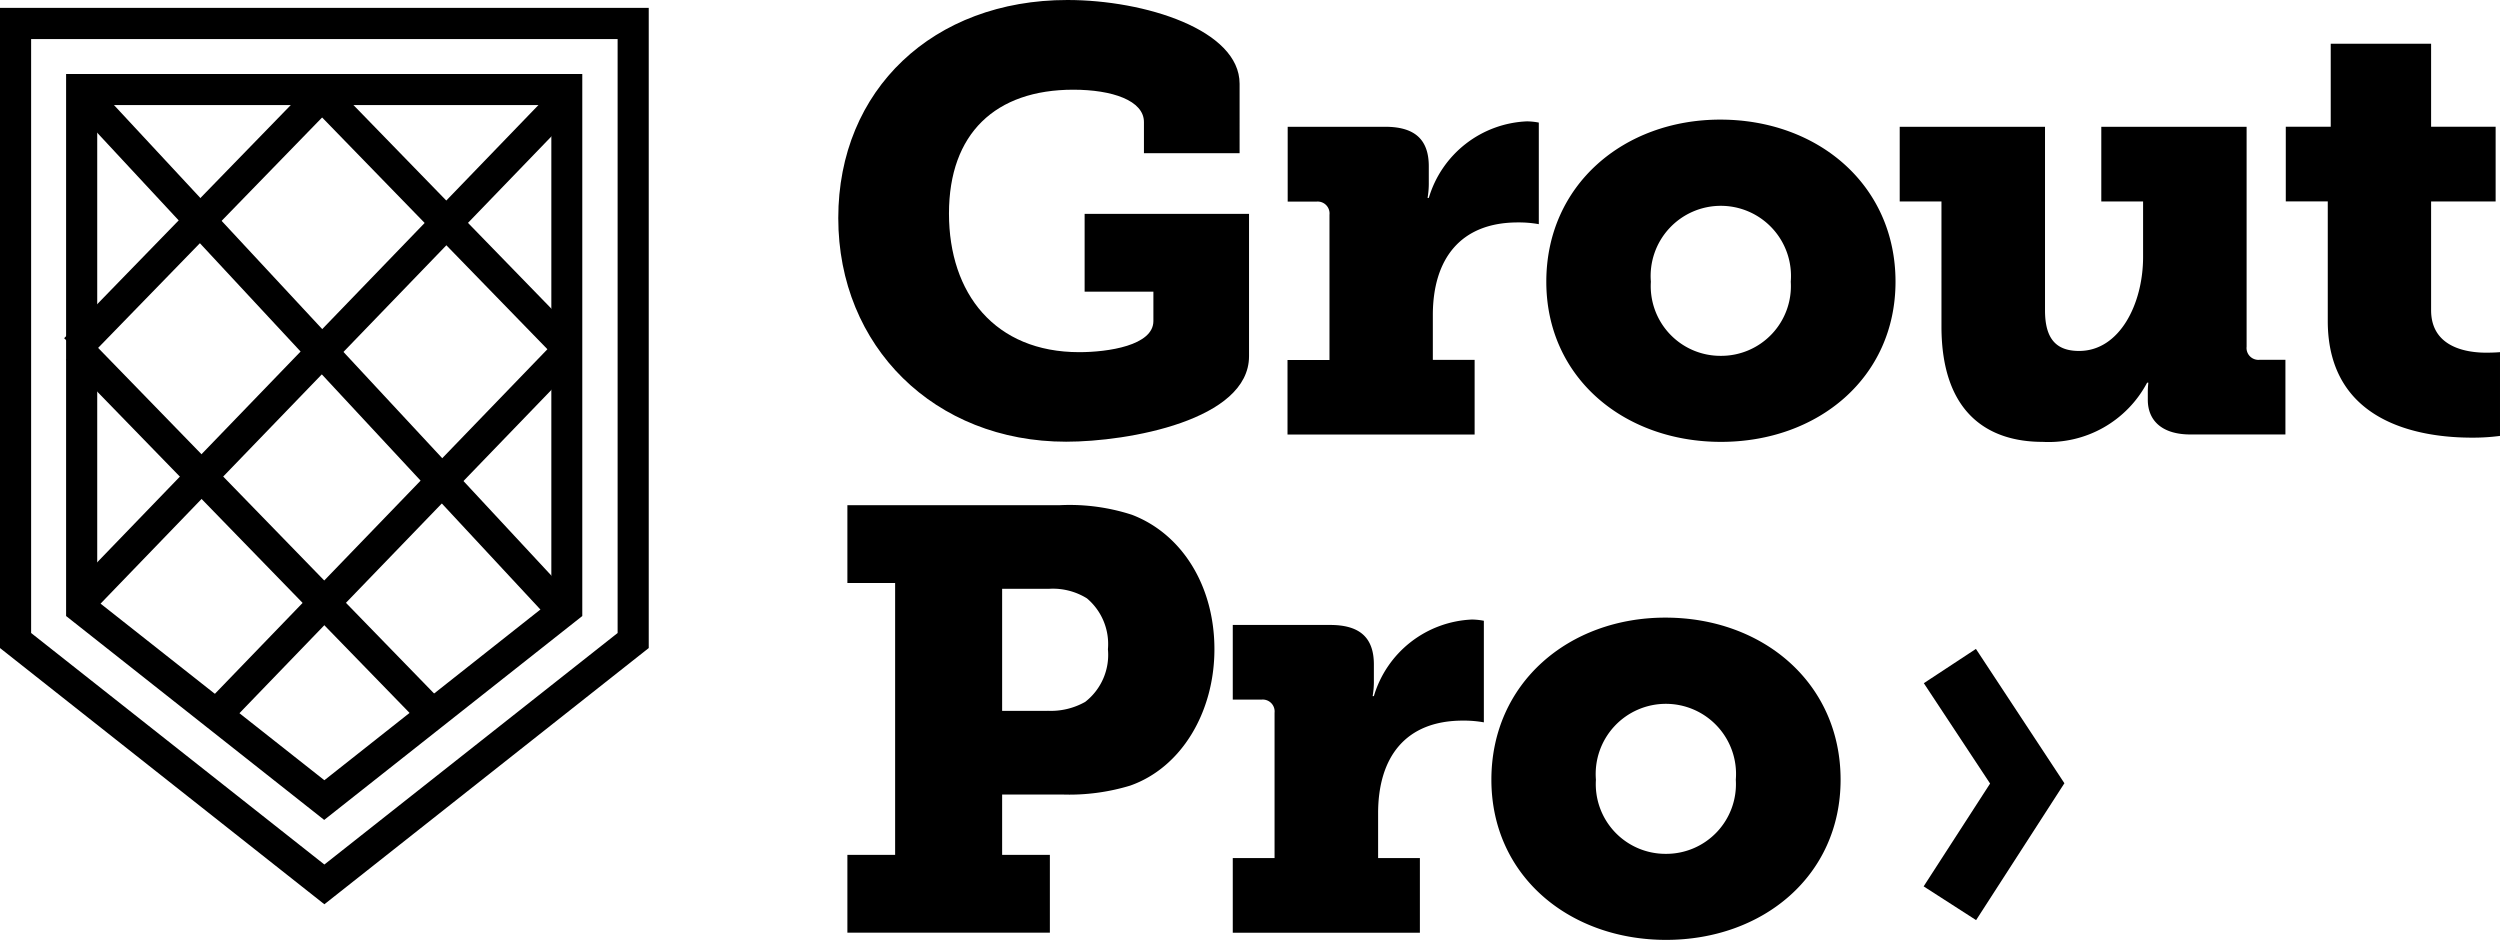
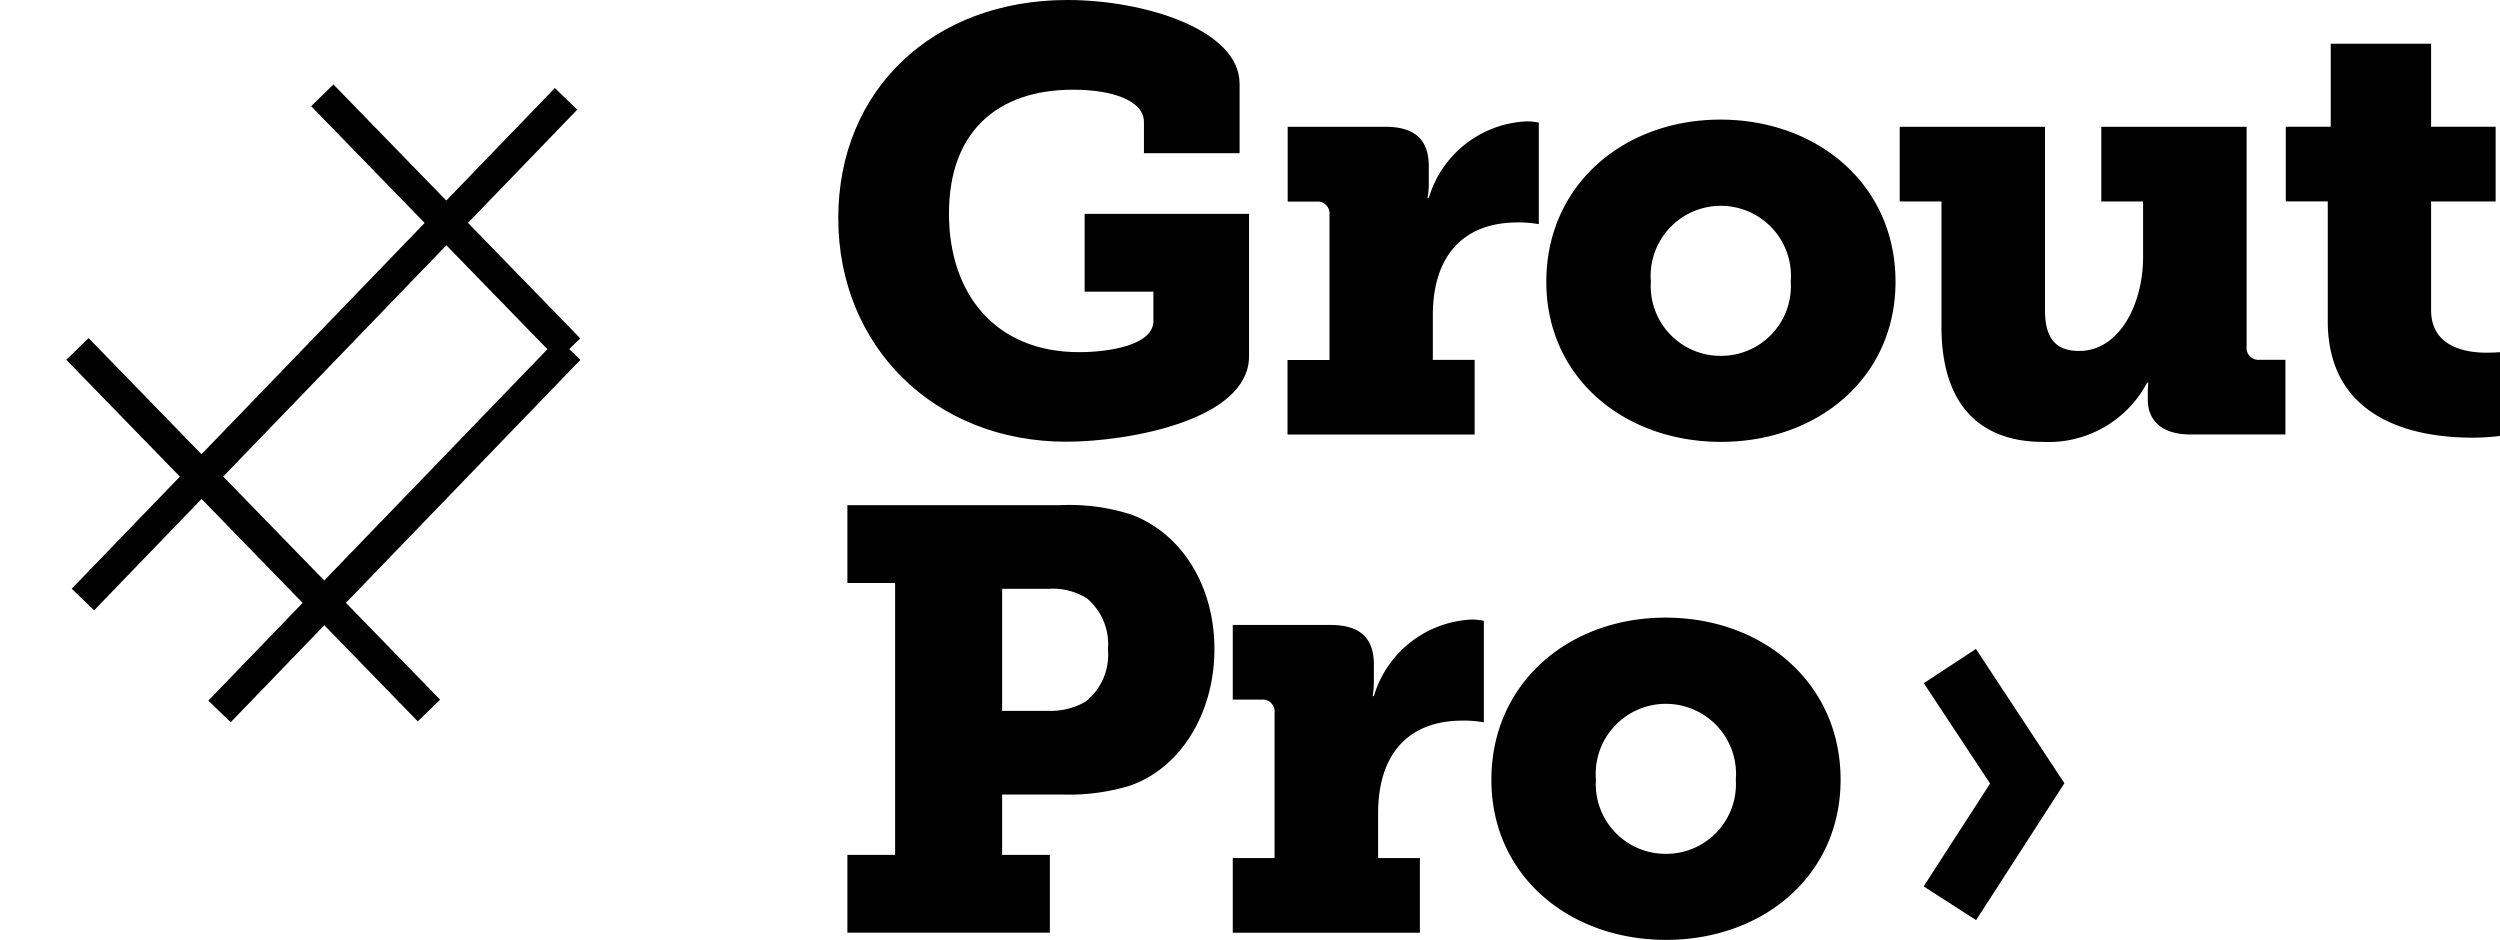
<svg xmlns="http://www.w3.org/2000/svg" id="Group_110" data-name="Group 110" width="156.319" height="58.768" viewBox="0 0 156.319 58.768">
  <path id="Path_222" data-name="Path 222" d="M113.29,54.068l-3.28-2.11,4.155-6.429-4.144-6.276,3.258-2.143,5.532,8.4Z" transform="translate(10.271 3.465)" />
  <path id="Path_223" data-name="Path 223" d="M62.263,0c4.855,0,10.77,1.87,10.77,5.237V9.578H67.052V7.632c0-1.345-1.979-2.023-4.417-2.023-4.865,0-7.774,2.733-7.774,7.741s2.876,8.67,8.146,8.67c1.793,0,4.636-.415,4.636-1.946V18.237h-4.3V13.372H73.623v8.9c0,4-7.555,5.347-11.437,5.347-8.222,0-14.247-5.948-14.247-13.984S53.888,0,62.263,0" transform="translate(4.476)" />
  <path id="Path_224" data-name="Path 224" d="M73.641,21.864h2.613V12.779a.743.743,0,0,0-.82-.82H73.641V7.279h6.09c1.76,0,2.733.711,2.733,2.471v1.006a5.32,5.32,0,0,1-.077.973h.077A6.7,6.7,0,0,1,88.6,6.94a4.228,4.228,0,0,1,.743.077v6.352a7.091,7.091,0,0,0-1.312-.109c-3.586,0-5.314,2.285-5.314,5.795v2.8h2.613v4.669H73.63V21.864Z" transform="translate(6.875 0.648)" />
  <path id="Path_225" data-name="Path 225" d="M99.342,21.611a4.359,4.359,0,0,0,4.373-4.636,4.388,4.388,0,1,0-8.747,0,4.359,4.359,0,0,0,4.373,4.636M99.309,6.84c6.09,0,10.956,4.078,10.956,10.135,0,6.014-4.865,10.015-10.912,10.015s-10.923-4-10.923-10.015c0-6.057,4.855-10.135,10.879-10.135" transform="translate(8.257 0.639)" />
  <path id="Path_226" data-name="Path 226" d="M111.253,11.919H108.64V7.25h9.086V18.73c0,1.793.711,2.537,2.132,2.537,2.537,0,4-2.952,4-5.871V11.919h-2.613V7.25h9.086V21a.743.743,0,0,0,.82.82h1.607v4.669h-5.948c-1.76,0-2.657-.864-2.657-2.165v-.514c0-.262.033-.558.033-.558h-.077a6.969,6.969,0,0,1-6.538,3.7c-3.4,0-6.32-1.793-6.32-7.216V11.919Z" transform="translate(10.144 0.677)" />
  <path id="Path_227" data-name="Path 227" d="M133.333,12.362H130.72V7.693h2.81V2.5h6.276V7.693h4.035v4.669h-4.035v6.8c0,2.318,2.209,2.657,3.444,2.657.525,0,.864-.033.864-.033v5.237a12.791,12.791,0,0,1-1.76.109c-3.061,0-9.009-.82-9.009-7.293V12.362Z" transform="translate(12.205 0.233)" />
  <path id="Path_228" data-name="Path 228" d="M60.979,41.748a4.375,4.375,0,0,0,2.351-.558A3.726,3.726,0,0,0,64.751,37.9a3.734,3.734,0,0,0-1.312-3.182,4.036,4.036,0,0,0-2.351-.6H58.136v7.632h2.843ZM48.46,50.757h2.985v-17H48.46V28.89H61.766a12.613,12.613,0,0,1,4.483.6c3.138,1.2,5.161,4.45,5.161,8.408,0,3.925-2.056,7.4-5.27,8.528a13.083,13.083,0,0,1-4.188.558H58.136v3.772h2.985v4.865H48.46Z" transform="translate(4.525 2.697)" />
  <path id="Path_229" data-name="Path 229" d="M70.5,50.344h2.613V41.258a.743.743,0,0,0-.82-.82H70.5V35.769h6.09c1.76,0,2.733.711,2.733,2.471v1.006a5.32,5.32,0,0,1-.077.973h.077a6.7,6.7,0,0,1,6.134-4.789,4.228,4.228,0,0,1,.743.077v6.352a7.092,7.092,0,0,0-1.312-.109c-3.586,0-5.3,2.285-5.3,5.795v2.8H82.2v4.669H70.5Z" transform="translate(6.582 3.308)" />
  <path id="Path_230" data-name="Path 230" d="M96.2,50.091a4.359,4.359,0,0,0,4.373-4.636,4.388,4.388,0,1,0-8.747,0A4.359,4.359,0,0,0,96.2,50.091M96.169,35.32c6.09,0,10.956,4.078,10.956,10.135,0,6.014-4.865,10.015-10.912,10.015s-10.923-4-10.923-10.015c0-6.057,4.855-10.135,10.879-10.135" transform="translate(7.963 3.298)" />
-   <path id="Path_231" data-name="Path 231" d="M36.067,4.23H3.78V38.124L19.918,50.873,36.056,38.124V4.23ZM34.121,6.176v31L19.929,48.391,5.726,37.184V6.176Z" transform="translate(0.353 0.395)" />
-   <path id="Path_232" data-name="Path 232" d="M40.564.45H0V40.478L20.282,56.5,40.564,40.478ZM38.618,2.4V39.538L20.282,54.014,1.946,39.538V2.4Z" transform="translate(0 0.042)" />
  <rect id="Rectangle_155" data-name="Rectangle 155" width="1.946" height="22.141" transform="matrix(0.717, -0.697, 0.697, 0.717, 19.454, 6.638)" />
  <rect id="Rectangle_156" data-name="Rectangle 156" width="1.946" height="31.533" transform="matrix(0.717, -0.697, 0.697, 0.717, 4.145, 22.497)" />
-   <rect id="Rectangle_157" data-name="Rectangle 157" width="1.946" height="44.281" transform="translate(4.396 6.49) rotate(-42.909)" />
  <rect id="Rectangle_158" data-name="Rectangle 158" width="31.489" height="1.946" transform="translate(13.025 43.809) rotate(-46.021)" />
  <rect id="Rectangle_159" data-name="Rectangle 159" width="43.505" height="1.946" transform="translate(4.484 36.811) rotate(-46.021)" />
-   <rect id="Rectangle_160" data-name="Rectangle 160" width="22.141" height="1.946" transform="matrix(0.697, -0.717, 0.717, 0.697, 4.01, 21.147)" />
</svg>